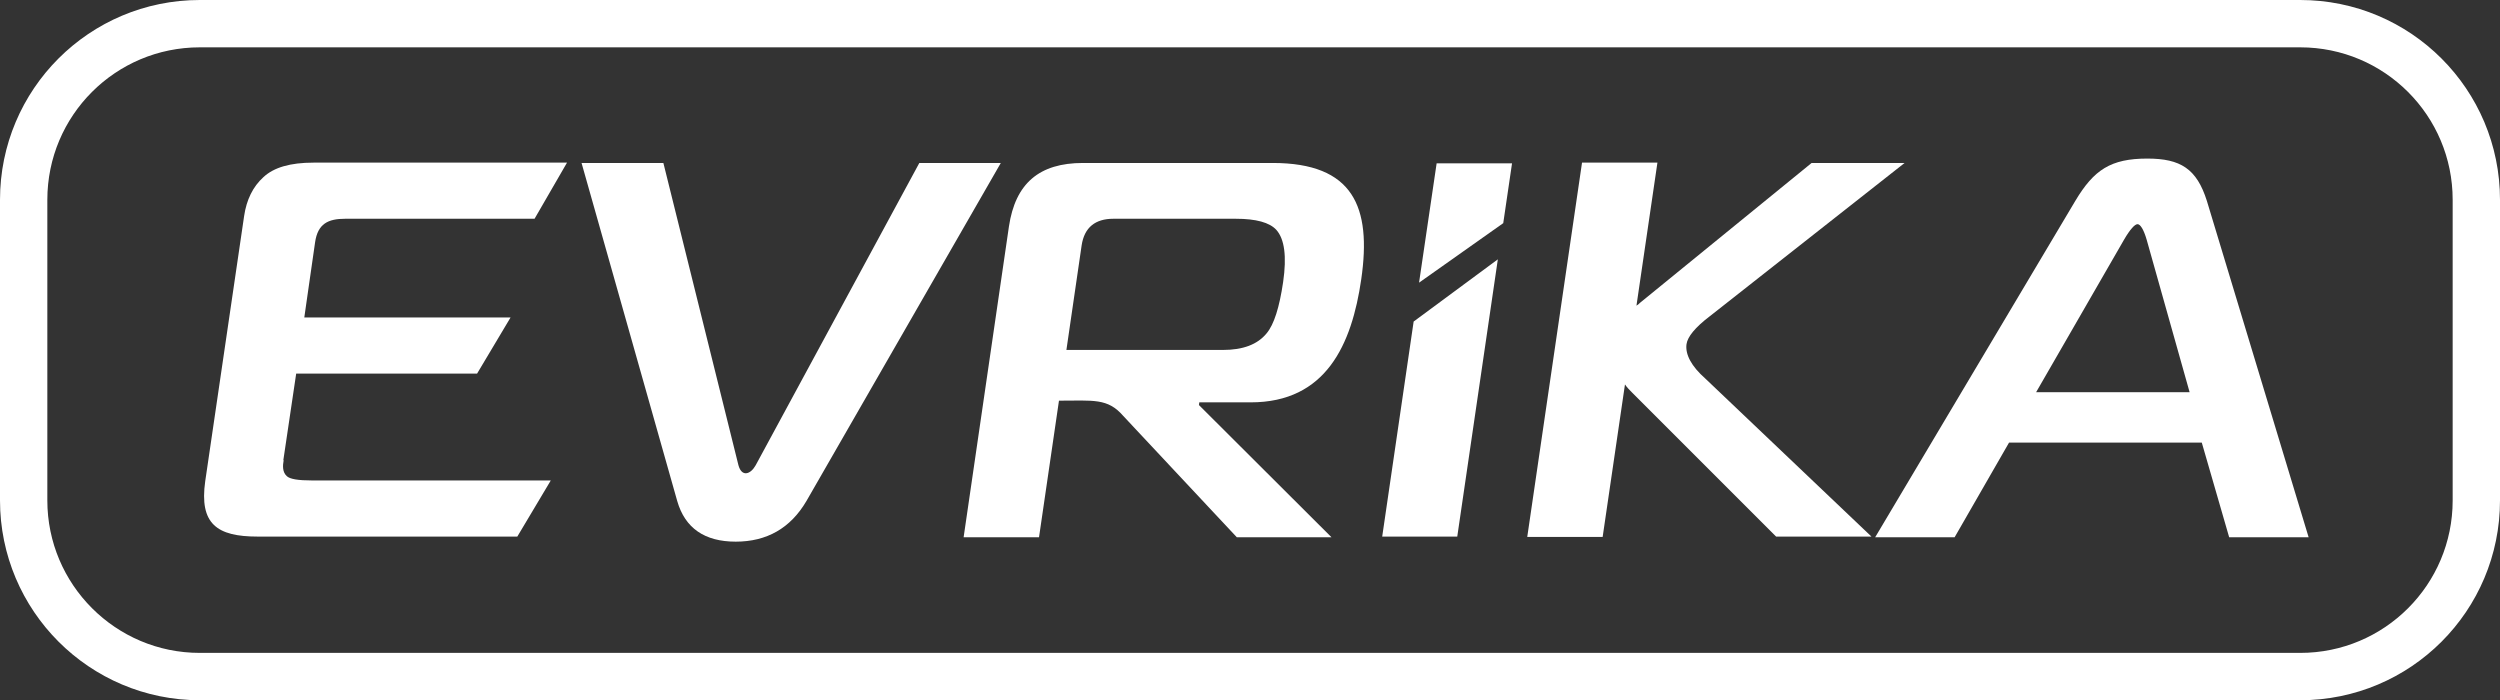
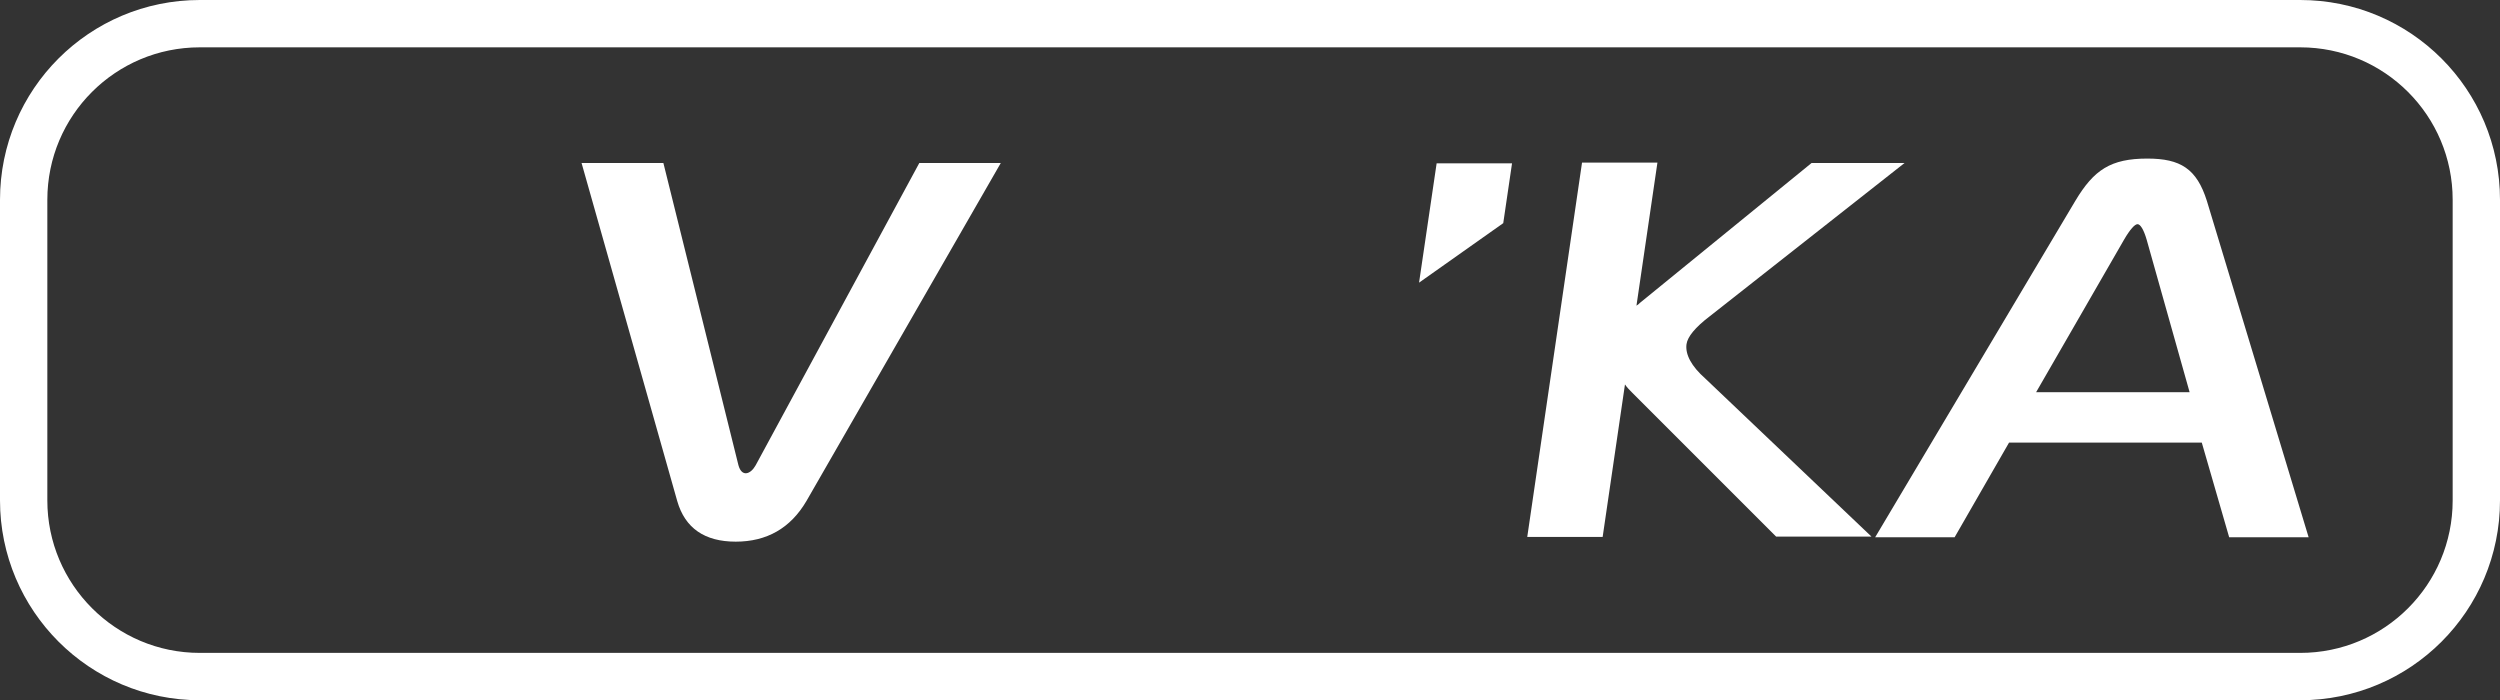
<svg xmlns="http://www.w3.org/2000/svg" version="1.1" id="_Слой_2" x="0px" y="0px" viewBox="0 0 739.4 207.1" style="enable-background:new 0 0 739.4 207.1;" xml:space="preserve">
  <rect x="0" y="0" width="739.4" height="207.1" fill="#333333" stroke="none" />
  <style type="text/css">
	.st0{fill:none;stroke:#FFFFFF;stroke-width:14;stroke-miterlimit:10;}
	.st1{fill-rule:evenodd;clip-rule:evenodd;fill:#FFFFFF;}
</style>
  <path class="st0" d="M59.1,7h621.2c28.8,0,52.1,23.3,52.1,52.1V148c0,28.8-23.3,52.1-52.1,52.1H59.1C30.3,200.1,7,176.7,7,148V59.1  C7,30.3,30.3,7,59.1,7z" />
  <polygon class="st1" points="444.6,66 419.7,83.6 424.9,48.3 447.2,48.3 " />
  <g>
-     <polygon class="st1" points="408.8,158.7 431,158.7 443,76.7 418.1,95.1  " />
-     <path class="st1" d="M90.7,89l2.5-17.4c0.8-5.4,3.8-6.9,8.9-6.9h56l9.6-16.6H92.7c-6.8,0-11.7,1.4-14.8,4.3   c-3.1,2.8-5,6.7-5.7,11.5l-11.5,78.4c-1.8,12.7,3.5,16.4,15.5,16.4H153l9.9-16.6H92.3c-4.1,0-6.6-0.4-7.5-1.3   c-1.3-1.2-1.2-3.1-0.9-4.7h-0.1l3.8-25.6h53.5l9.9-16.6H90L90.7,89L90.7,89L90.7,89z" />
    <path class="st1" d="M271.9,48.2l-48.4,89.4c-1.5,2.7-4.1,3.6-5.1,0l-22.2-89.4h-24.2l28.3,100c2.3,8,8.1,12,17.3,12   s16.2-4,20.9-12l57.5-100L271.9,48.2L271.9,48.2z" />
-     <path class="st1" d="M376.4,48.2h-56.1c-12.9,0-20,6-21.9,18.8L285,158.9h22.3l5.9-40.4c10.2,0,14.4-0.8,19,4.5l33.6,35.9h28   l-39.2-39.1l0.1-0.8h15.2c22.3,0,29.9-17.1,32.7-36.4C405.7,61.2,400.3,48.2,376.4,48.2L376.4,48.2z M379.5,83.4   c-1.1,7.5-2.7,12.6-4.9,15.2c-2.7,3.3-7,4.9-12.9,4.9c-15.4,0-30.9,0-46.3,0l4.5-30.9c0.8-5.4,4.1-7.9,9.4-7.9h36.2   c6,0,10,1.1,12,3.3C379.9,70.7,380.6,75.8,379.5,83.4L379.5,83.4z" />
    <path class="st1" d="M652.7,59.4c-3-9.5-7.8-12.5-17.6-12.5c-10.8,0-15.8,3.3-21.3,12.5l-59.2,99.5h23.5l16.1-28h57l8.1,28h23.5   L652.7,59.4L652.7,59.4z M602.2,116l26-45.1c1.8-3.1,3.2-4.6,4-4.6s1.8,1.5,2.7,4.6l12.7,45.1H602.2z" />
    <path class="st1" d="M498.8,101.8c0.3-2.2,2.6-5,6.8-8.2l57.7-45.4h-27.5l-50.8,41.4c-0.3,0.3-0.6,0.6-1,0.8l6.2-42.3h-22.3   l-16.2,110.7h22.3l6.6-45.1c0.6,0.9,1.4,1.7,2.2,2.5l42.5,42.5h28.2l-49.1-46.7C500.2,108.3,498.4,104.8,498.8,101.8L498.8,101.8z" />
  </g>
</svg>